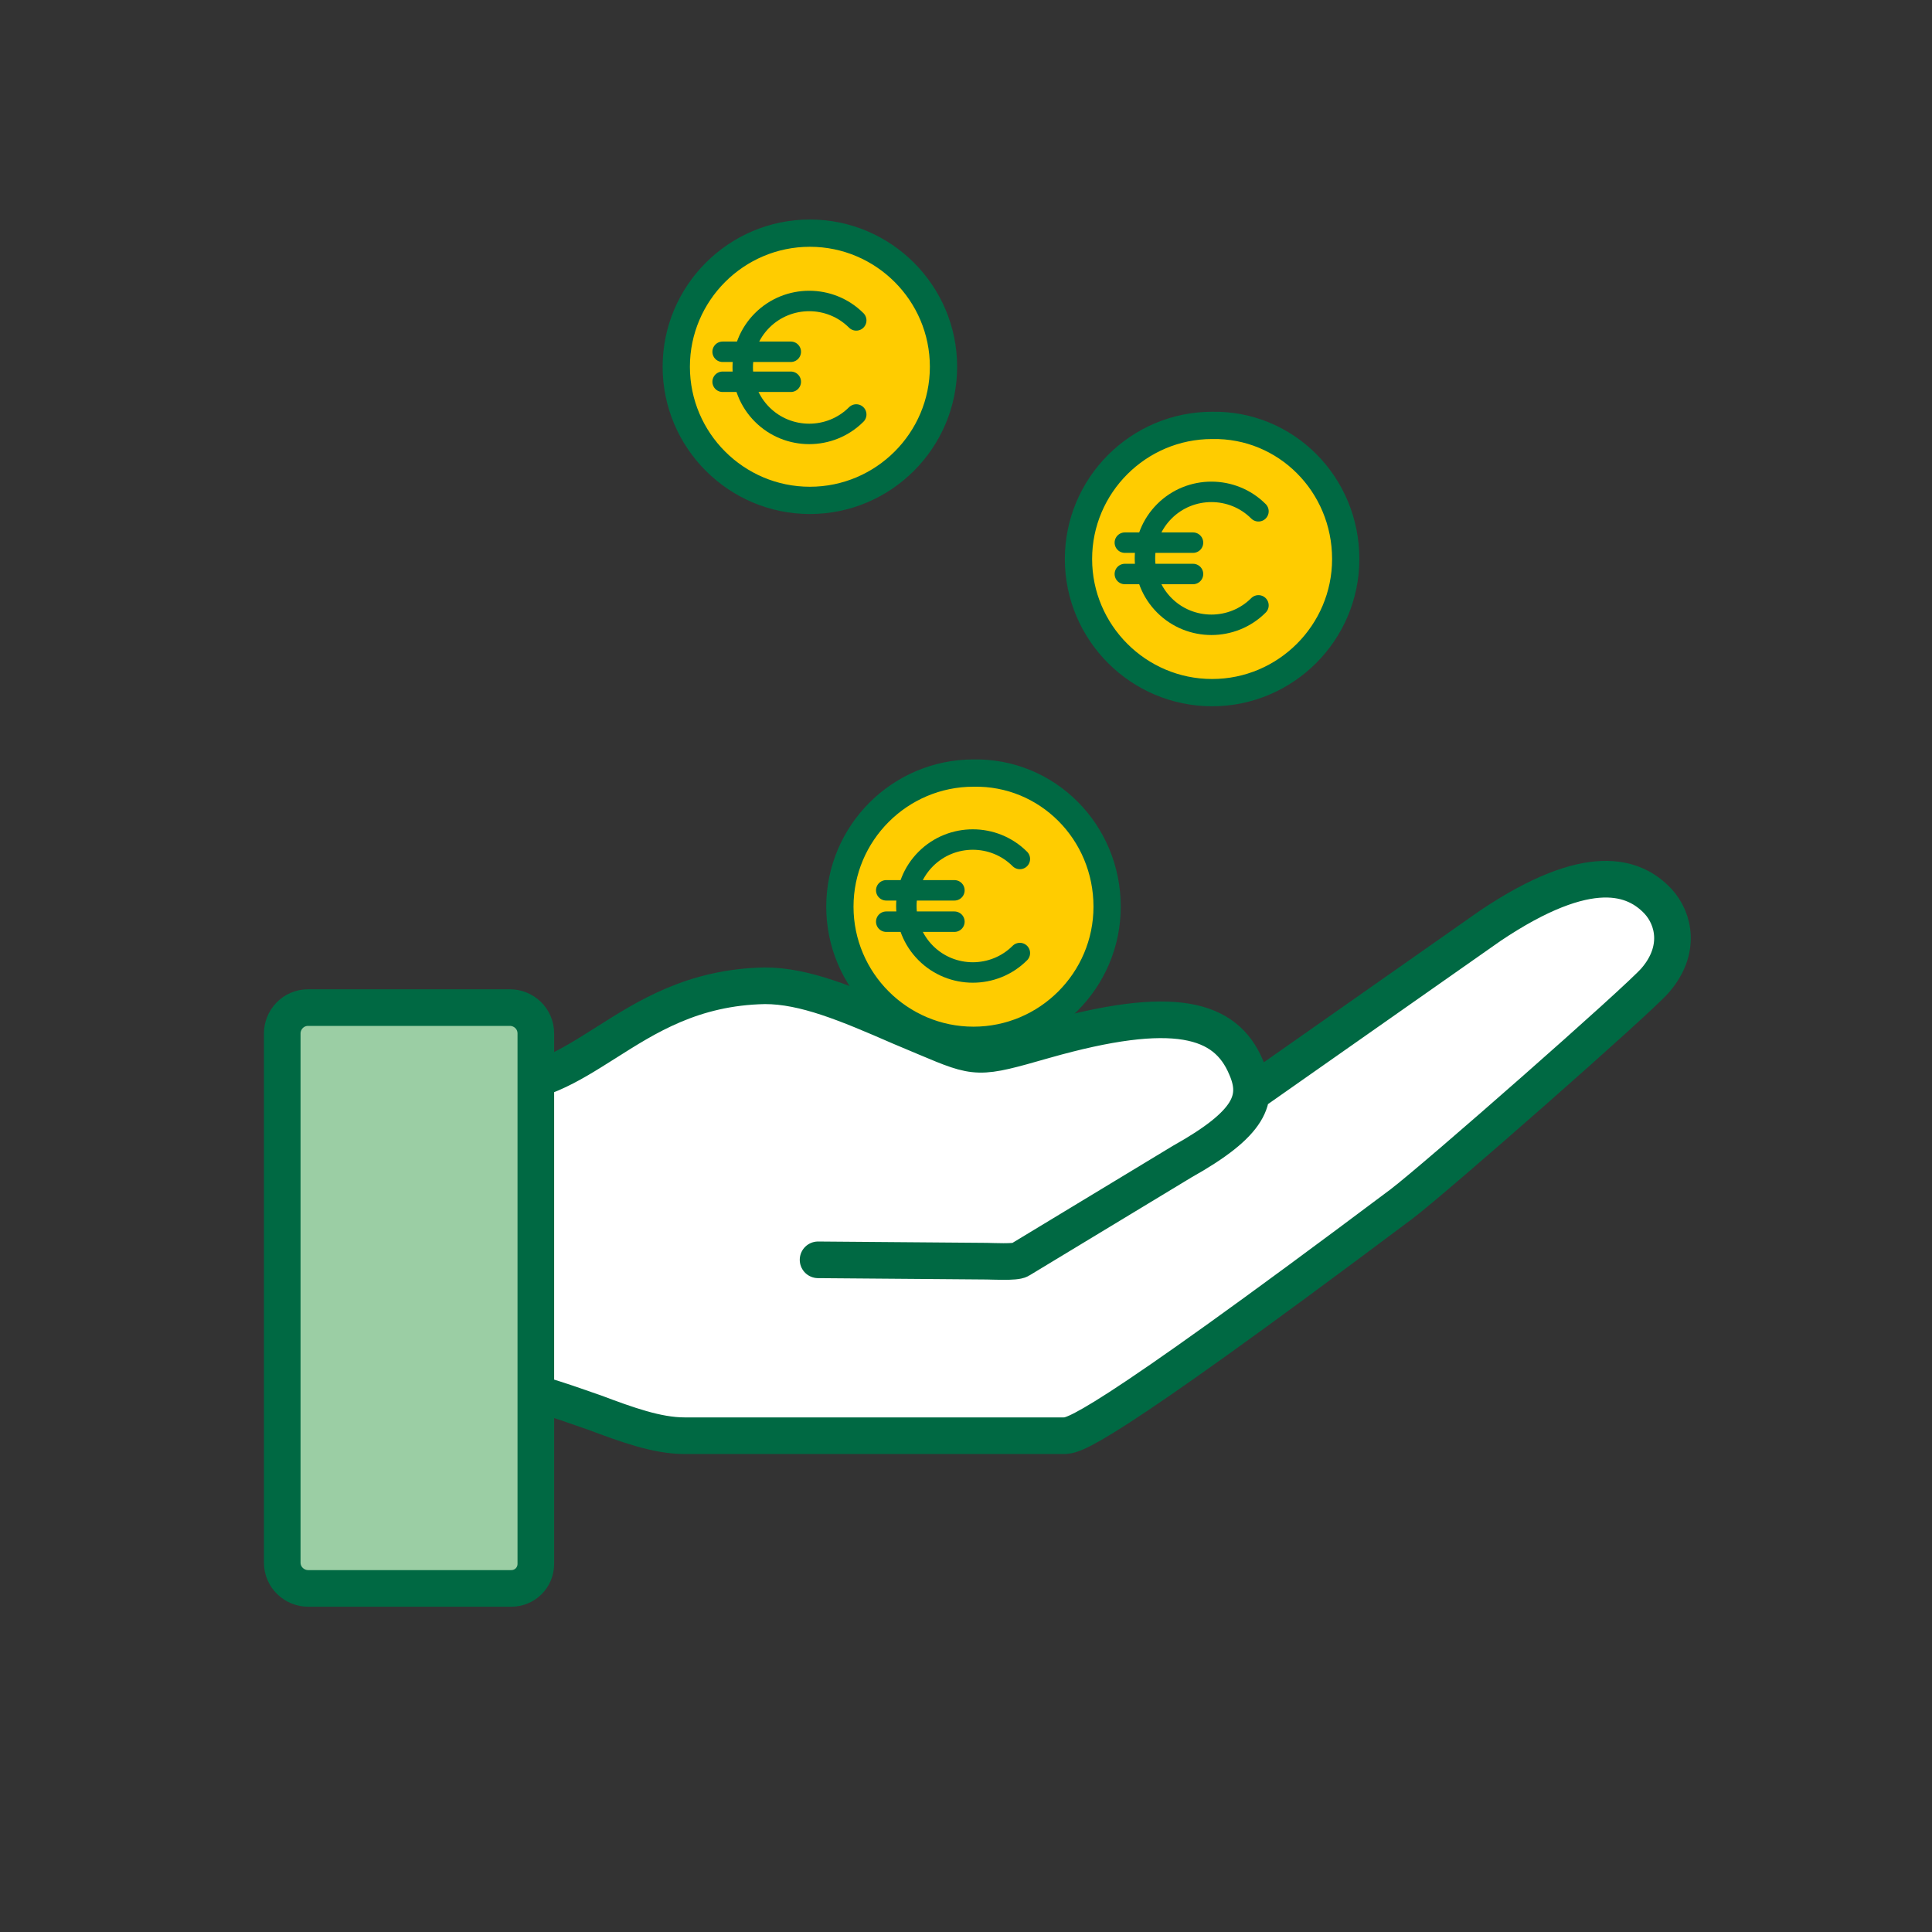
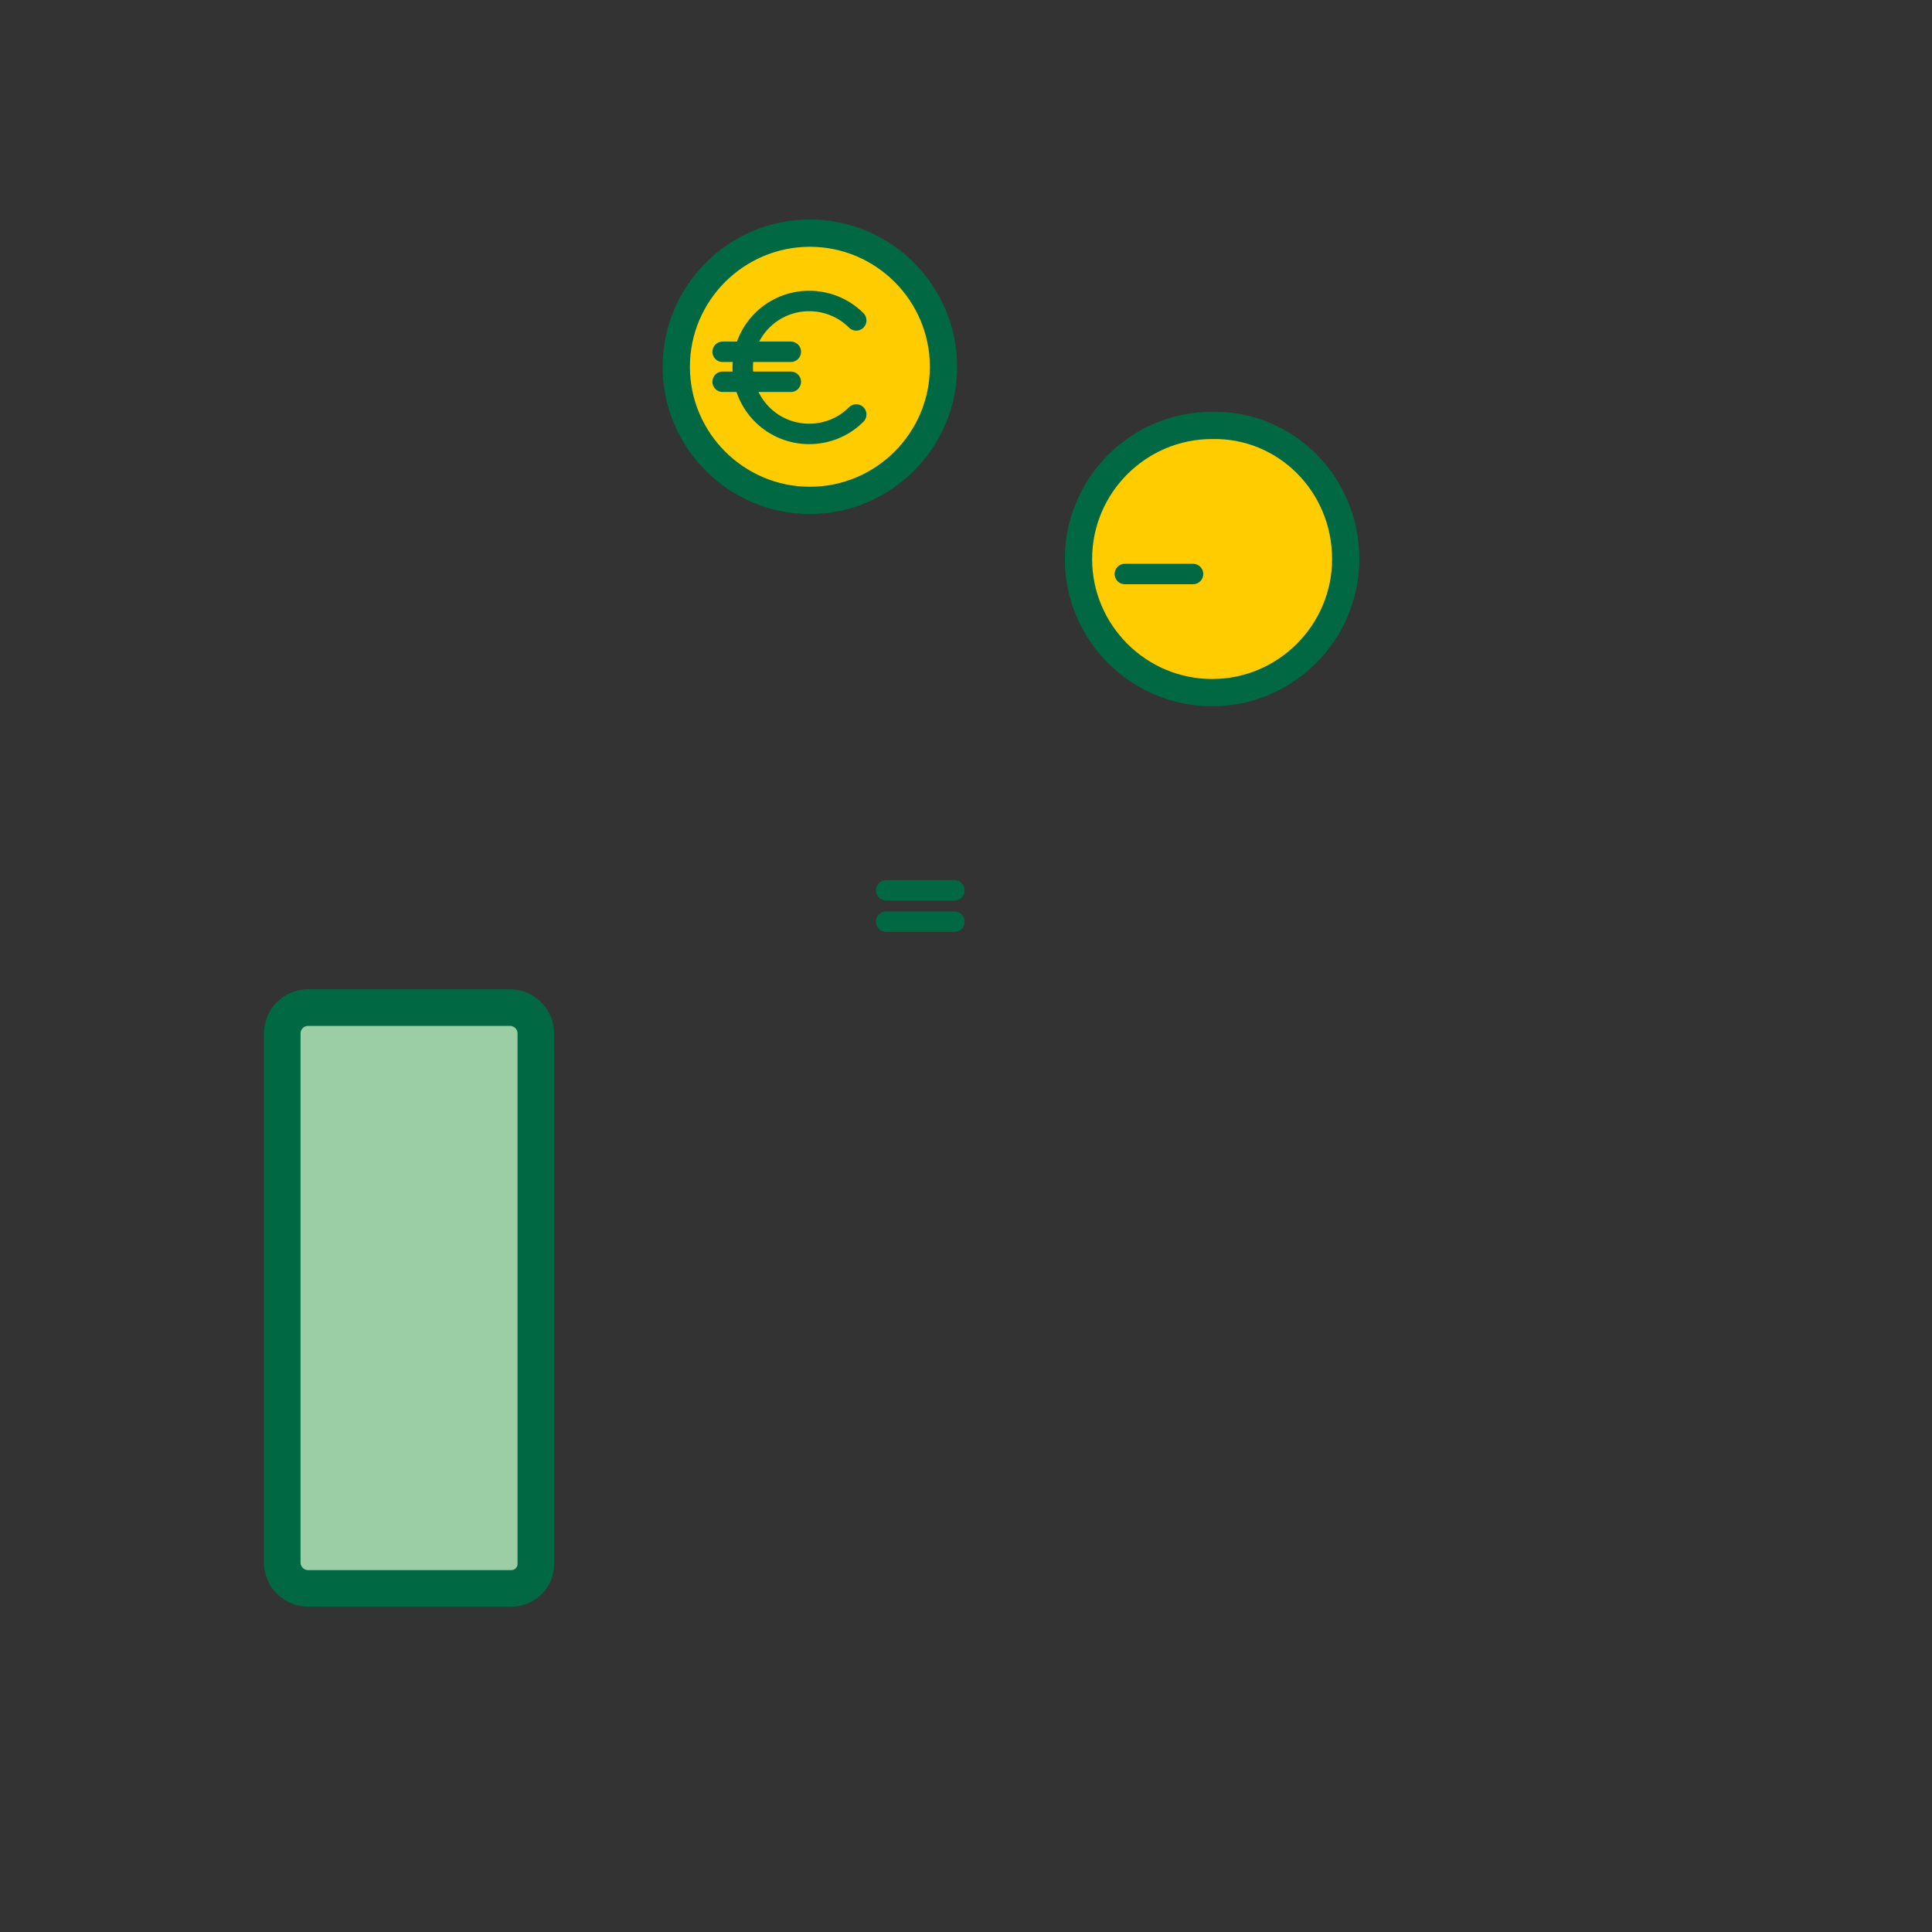
<svg xmlns="http://www.w3.org/2000/svg" version="1.1" id="Layer_1" x="0px" y="0px" viewBox="0 0 141.7 141.7" style="enable-background:new 0 0 141.7 141.7;" xml:space="preserve">
  <rect x="0" y="0" width="141.7" height="141.7" fill="#333333" stroke="none" />
  <style type="text/css">
	.st0{fill:#FFCC00;stroke:#006943;stroke-width:2;stroke-miterlimit:10;}
	.st1{fill:none;stroke:#006943;stroke-width:1.5;stroke-linecap:round;stroke-linejoin:round;stroke-miterlimit:10;}
	.st2{fill:#FFFFFF;stroke:#006943;stroke-width:2.686;stroke-linecap:round;stroke-miterlimit:10;}
	.st3{fill:#9BCEA4;stroke:#006943;stroke-width:2.686;stroke-miterlimit:10;}
</style>
  <g>
    <g>
-       <path class="st0" d="M81.2,66.5c0,5.4-4.4,9.8-9.8,9.8c-5.4,0-9.8-4.4-9.8-9.8c0-5.4,4.4-9.8,9.8-9.8C76.8,56.6,81.2,61,81.2,66.5    z" />
-       <path class="st1" d="M74.8,69.9c-1.9,1.9-5,1.9-6.9,0c-1.9-1.9-1.9-5,0-6.9c1.9-1.9,5-1.9,6.9,0" />
      <line class="st1" x1="65" y1="65.3" x2="70" y2="65.3" />
      <line class="st1" x1="65" y1="67.6" x2="70" y2="67.6" />
    </g>
    <g>
      <path class="st0" d="M69.2,26.9c0,5.4-4.4,9.8-9.8,9.8c-5.4,0-9.8-4.4-9.8-9.8c0-5.4,4.4-9.8,9.8-9.8    C64.8,17.1,69.2,21.5,69.2,26.9z" />
      <path class="st1" d="M62.8,30.4c-1.9,1.9-5,1.9-6.9,0c-1.9-1.9-1.9-5,0-6.9c1.9-1.9,5-1.9,6.9,0" />
      <line class="st1" x1="53" y1="25.8" x2="58" y2="25.8" />
      <line class="st1" x1="53" y1="28" x2="58" y2="28" />
    </g>
    <g>
      <path class="st0" d="M98.7,41c0,5.4-4.4,9.8-9.8,9.8c-5.4,0-9.8-4.4-9.8-9.8c0-5.4,4.4-9.8,9.8-9.8C94.3,31.1,98.7,35.5,98.7,41z" />
-       <path class="st1" d="M92.3,44.4c-1.9,1.9-5,1.9-6.9,0c-1.9-1.9-1.9-5,0-6.9c1.9-1.9,5-1.9,6.9,0" />
-       <line class="st1" x1="82.5" y1="39.8" x2="87.5" y2="39.8" />
      <line class="st1" x1="82.5" y1="42.1" x2="87.5" y2="42.1" />
    </g>
  </g>
-   <path class="st2" d="M92.2,79.9l17.1-12c7.3-4.9,10.6-3.6,12.3-1.8c1.2,1.3,1.7,3.6-0.2,5.8c-1.3,1.5-16.1,14.5-18.6,16.4  c-22.8,17.1-24.1,17-24.8,17H50.2c-2,0-4.2-0.8-6.6-1.7c-2.6-0.9-5.5-2-8.2-2c0,0,1-21.9,0.4-21.9c3.6,0,5.9-1.5,8.6-3.2  c3-1.9,6.4-4.1,11.7-4.2c2.9,0,6,1.3,9.9,3l1.9,0.8c3.8,1.6,3.8,1.6,8.7,0.2c9.5-2.7,13.3-1.6,14.8,2c1,2.3,0.3,4.1-4.7,6.9  l-11.9,7.2c-0.3,0.2-2.1,0.1-2.4,0.1L60,92.4" />
  <g>
    <path class="st3" d="M37.5,116.5H22.6c-1,0-1.9-0.8-1.9-1.9V75.8c0-1,0.8-1.9,1.9-1.9h14.8c1,0,1.9,0.8,1.9,1.9v38.9   C39.3,115.7,38.5,116.5,37.5,116.5z" />
  </g>
</svg>